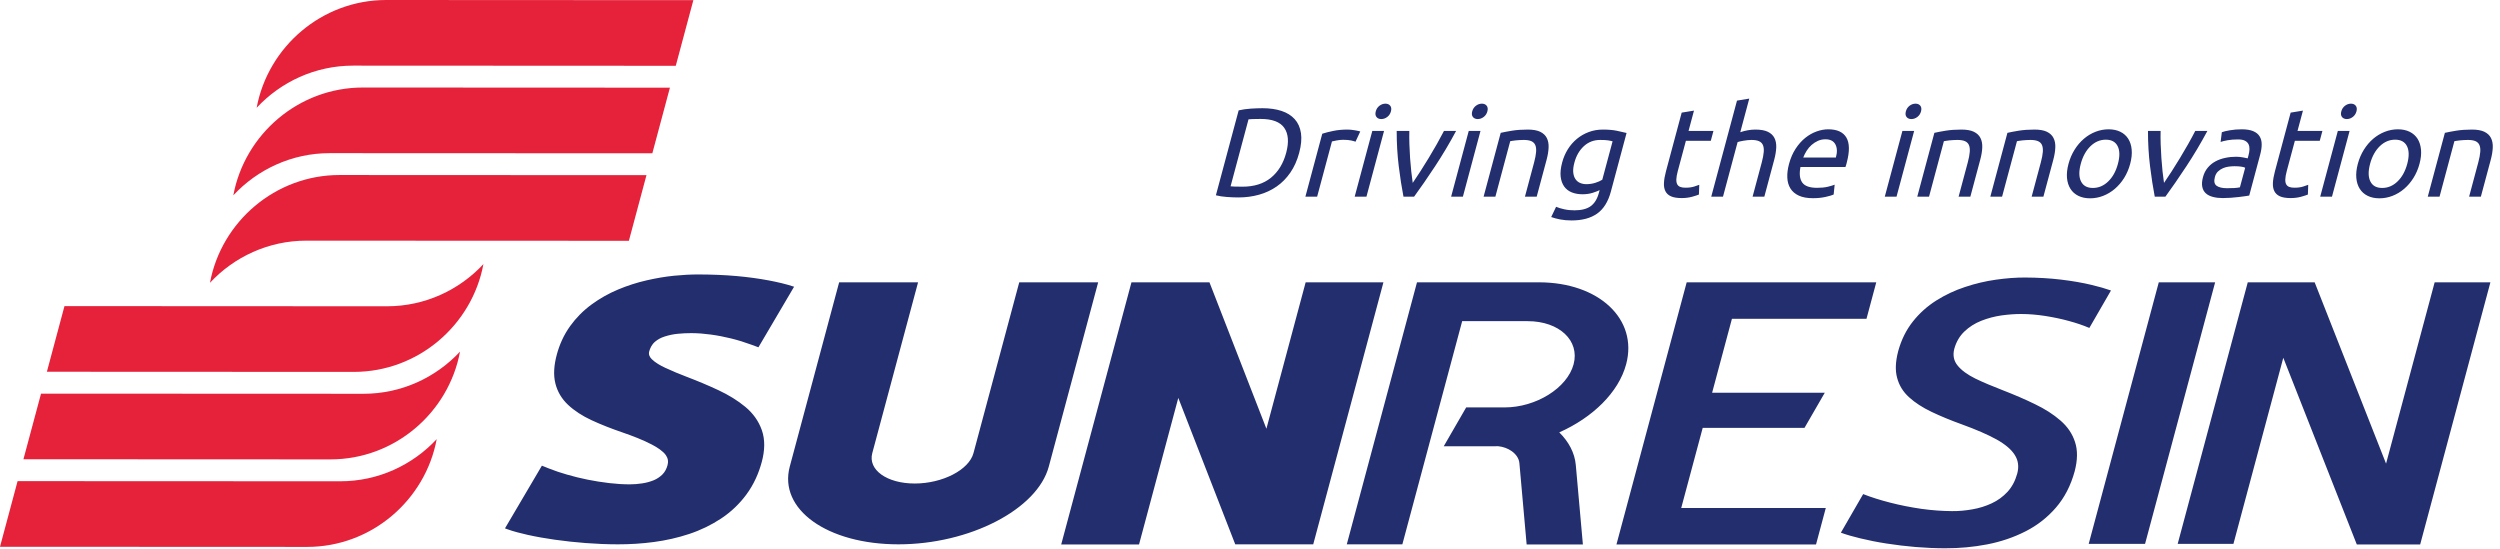
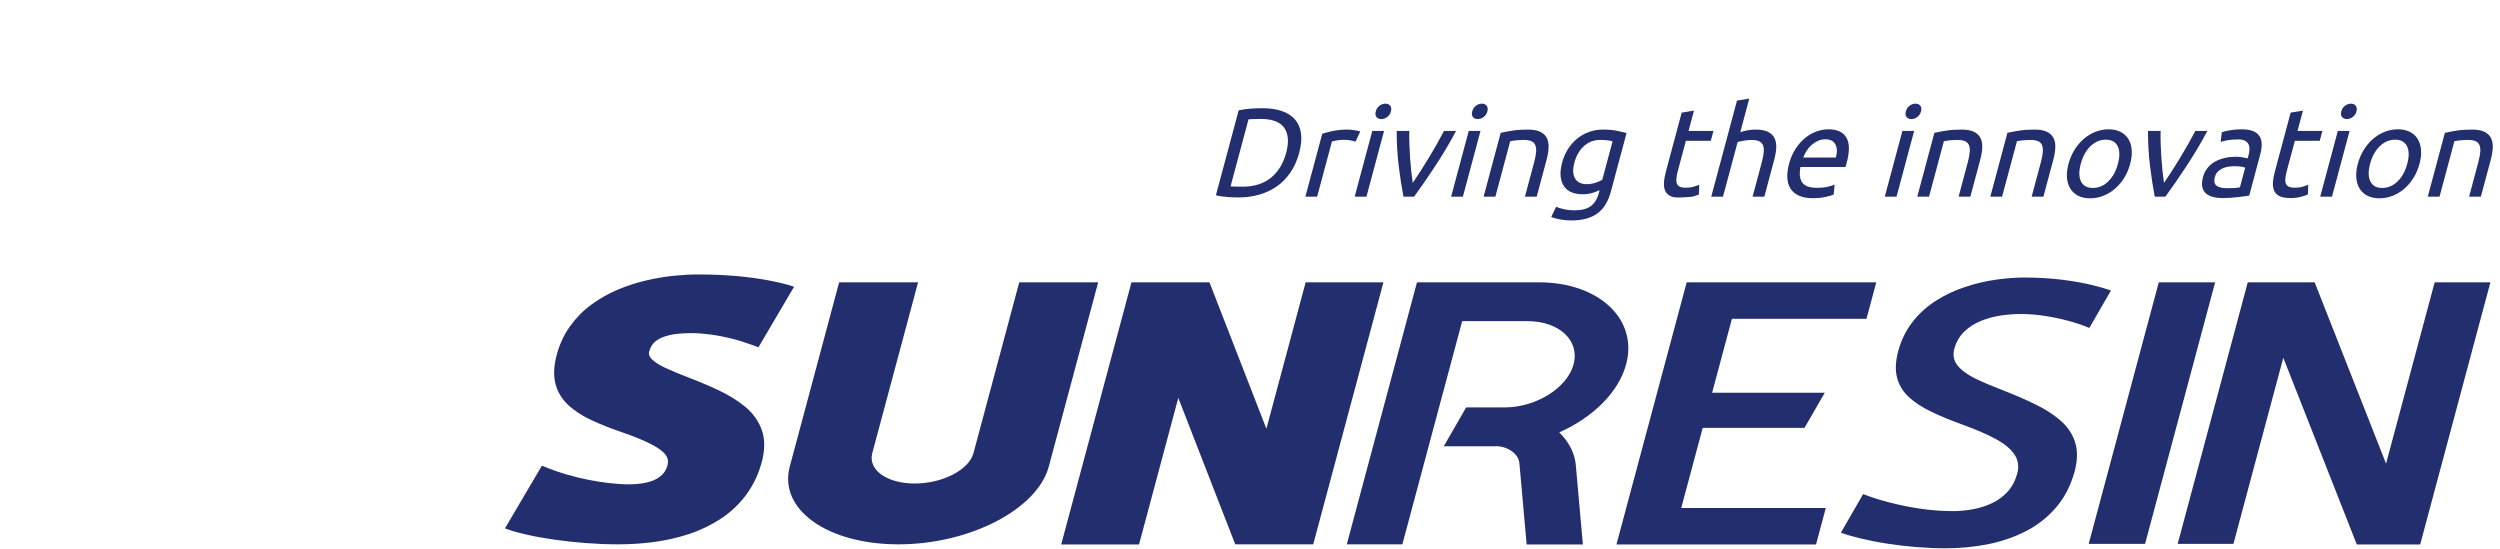
<svg xmlns="http://www.w3.org/2000/svg" width="123px" height="27px" version="1.1" xml:space="preserve" style="fill-rule:evenodd;clip-rule:evenodd;stroke-linejoin:round;stroke-miterlimit:2;">
  <g transform="matrix(1,0,0,1,-50.959,-197.97)">
-     <path d="M114.879,205.489C114.779,205.862 114.634,206.186 114.444,206.462C114.254,206.738 114.03,206.966 113.77,207.146C113.51,207.326 113.221,207.461 112.903,207.55C112.585,207.639 112.249,207.684 111.897,207.684C111.723,207.684 111.533,207.677 111.328,207.662C111.122,207.648 110.94,207.619 110.781,207.578L111.901,203.4C112.082,203.358 112.279,203.33 112.492,203.315C112.706,203.301 112.899,203.294 113.073,203.294C113.426,203.294 113.737,203.338 114.008,203.427C114.278,203.516 114.495,203.651 114.658,203.832C114.821,204.012 114.924,204.24 114.966,204.516C115.008,204.791 114.979,205.116 114.879,205.489ZM112.088,207.155C112.66,207.155 113.126,207.009 113.487,206.717C113.847,206.425 114.098,206.015 114.239,205.489C114.38,204.962 114.349,204.553 114.145,204.261C113.941,203.968 113.553,203.822 112.981,203.822C112.812,203.822 112.679,203.824 112.585,203.828C112.49,203.833 112.424,203.837 112.386,203.841L111.503,207.137C111.539,207.141 111.603,207.145 111.695,207.149C111.787,207.153 111.918,207.155 112.088,207.155ZM117.263,204.345C117.312,204.345 117.369,204.348 117.431,204.354C117.494,204.36 117.555,204.368 117.615,204.379C117.673,204.389 117.728,204.399 117.777,204.41C117.826,204.42 117.862,204.43 117.884,204.438L117.65,204.942C117.609,204.925 117.539,204.905 117.439,204.882C117.339,204.86 117.207,204.848 117.041,204.848C116.933,204.848 116.823,204.86 116.711,204.882C116.6,204.905 116.526,204.921 116.491,204.929L115.762,207.647L115.184,207.647L116.014,204.55C116.164,204.5 116.347,204.453 116.561,204.41C116.776,204.366 117.01,204.345 117.263,204.345ZM118.188,207.647L117.609,207.647L118.476,204.413L119.054,204.413L118.188,207.647ZM118.918,203.828C118.815,203.828 118.736,203.794 118.682,203.726C118.627,203.657 118.616,203.565 118.647,203.449C118.678,203.333 118.739,203.241 118.83,203.172C118.921,203.104 119.018,203.07 119.122,203.07C119.225,203.07 119.304,203.104 119.358,203.172C119.413,203.241 119.424,203.333 119.393,203.449C119.362,203.565 119.301,203.657 119.21,203.726C119.119,203.794 119.022,203.828 118.918,203.828ZM122.599,204.413C122.275,205.018 121.929,205.599 121.563,206.154C121.197,206.71 120.853,207.207 120.532,207.647L120.01,207.647C119.924,207.207 119.847,206.71 119.778,206.154C119.71,205.599 119.675,205.018 119.676,204.413L120.298,204.413C120.293,204.616 120.294,204.833 120.301,205.063C120.308,205.293 120.319,205.521 120.335,205.747C120.351,205.973 120.37,206.191 120.393,206.403C120.415,206.614 120.439,206.803 120.465,206.969C120.58,206.803 120.705,206.614 120.84,206.403C120.976,206.191 121.112,205.973 121.249,205.747C121.387,205.521 121.52,205.293 121.65,205.063C121.78,204.833 121.897,204.616 122.002,204.413L122.599,204.413ZM122.933,207.647L122.354,207.647L123.221,204.413L123.799,204.413L122.933,207.647ZM123.663,203.828C123.56,203.828 123.481,203.794 123.426,203.726C123.372,203.657 123.361,203.565 123.392,203.449C123.423,203.333 123.484,203.241 123.575,203.172C123.666,203.104 123.763,203.07 123.867,203.07C123.97,203.07 124.049,203.104 124.103,203.172C124.158,203.241 124.169,203.333 124.138,203.449C124.107,203.565 124.046,203.657 123.955,203.726C123.864,203.794 123.767,203.828 123.663,203.828ZM124.794,204.506C124.935,204.473 125.121,204.438 125.351,204.4C125.581,204.363 125.838,204.345 126.124,204.345C126.381,204.345 126.585,204.381 126.736,204.453C126.886,204.526 126.995,204.627 127.061,204.758C127.128,204.889 127.158,205.045 127.15,205.228C127.143,205.41 127.11,205.611 127.051,205.831L126.564,207.647L125.986,207.647L126.439,205.955C126.492,205.756 126.524,205.586 126.535,205.445C126.546,205.304 126.532,205.19 126.493,205.103C126.454,205.016 126.388,204.953 126.295,204.913C126.202,204.874 126.079,204.855 125.925,204.855C125.863,204.855 125.798,204.857 125.731,204.861C125.664,204.865 125.599,204.87 125.537,204.876C125.476,204.882 125.42,204.89 125.37,204.898C125.32,204.906 125.284,204.913 125.262,204.917L124.531,207.647L123.952,207.647L124.794,204.506ZM129.661,207.323C129.602,207.356 129.494,207.399 129.337,207.451C129.18,207.503 129.006,207.528 128.816,207.528C128.621,207.528 128.446,207.497 128.29,207.435C128.135,207.373 128.011,207.276 127.917,207.146C127.824,207.015 127.766,206.853 127.743,206.658C127.721,206.463 127.746,206.231 127.818,205.961C127.881,205.725 127.975,205.508 128.098,205.311C128.221,205.114 128.369,204.945 128.542,204.802C128.715,204.659 128.91,204.547 129.127,204.466C129.343,204.385 129.574,204.345 129.818,204.345C130.088,204.345 130.317,204.364 130.508,204.404C130.698,204.443 130.858,204.479 130.986,204.512L130.213,207.398C130.079,207.896 129.854,208.256 129.537,208.48C129.22,208.704 128.801,208.816 128.278,208.816C128.075,208.816 127.888,208.799 127.716,208.766C127.545,208.733 127.399,208.693 127.278,208.648L127.519,208.144C127.623,208.19 127.754,208.23 127.912,208.265C128.071,208.301 128.241,208.318 128.424,208.318C128.768,208.318 129.034,208.25 129.222,208.113C129.41,207.976 129.544,207.759 129.624,207.46L129.661,207.323ZM130.298,204.923C130.244,204.906 130.17,204.891 130.077,204.876C129.983,204.862 129.854,204.855 129.688,204.855C129.377,204.855 129.11,204.956 128.888,205.159C128.666,205.363 128.509,205.632 128.42,205.968C128.369,206.154 128.351,206.314 128.362,206.446C128.375,206.579 128.409,206.689 128.467,206.776C128.525,206.863 128.6,206.928 128.695,206.969C128.79,207.01 128.893,207.031 129.005,207.031C129.159,207.031 129.305,207.009 129.445,206.966C129.586,206.922 129.701,206.871 129.791,206.813L130.298,204.923ZM134.035,204.413L135.26,204.413L135.13,204.898L133.905,204.898L133.505,206.39C133.462,206.552 133.438,206.686 133.435,206.791C133.431,206.897 133.447,206.98 133.48,207.04C133.514,207.1 133.564,207.143 133.633,207.168C133.701,207.193 133.784,207.205 133.884,207.205C134.058,207.205 134.203,207.185 134.319,207.146C134.435,207.107 134.517,207.079 134.563,207.062L134.546,207.541C134.48,207.57 134.369,207.606 134.212,207.65C134.056,207.693 133.884,207.715 133.697,207.715C133.478,207.715 133.303,207.687 133.176,207.631C133.047,207.575 132.955,207.491 132.898,207.379C132.841,207.267 132.817,207.129 132.826,206.966C132.834,206.802 132.867,206.612 132.925,206.397L133.698,203.511L134.303,203.412L134.035,204.413ZM135.152,207.647L136.419,202.92L137.023,202.821L136.58,204.475C136.699,204.434 136.823,204.402 136.951,204.379C137.08,204.356 137.204,204.345 137.324,204.345C137.581,204.345 137.785,204.381 137.936,204.453C138.086,204.526 138.195,204.627 138.261,204.758C138.328,204.889 138.357,205.045 138.35,205.228C138.342,205.41 138.309,205.611 138.25,205.831L137.764,207.647L137.186,207.647L137.639,205.955C137.692,205.756 137.724,205.586 137.735,205.445C137.746,205.304 137.732,205.19 137.693,205.103C137.654,205.016 137.588,204.953 137.495,204.913C137.402,204.874 137.279,204.855 137.125,204.855C137.063,204.855 136.998,204.859 136.929,204.867C136.861,204.875 136.795,204.885 136.732,204.895C136.669,204.905 136.612,204.917 136.561,204.929C136.51,204.942 136.473,204.952 136.45,204.96L135.73,207.647L135.152,207.647ZM138.979,206.036C139.056,205.75 139.164,205.5 139.304,205.287C139.444,205.073 139.601,204.896 139.776,204.755C139.951,204.614 140.137,204.508 140.334,204.438C140.531,204.367 140.723,204.332 140.909,204.332C141.344,204.332 141.642,204.468 141.801,204.739C141.961,205.011 141.966,205.424 141.817,205.98C141.811,206.005 141.802,206.037 141.791,206.077C141.781,206.116 141.769,206.152 141.756,206.185L139.542,206.185C139.477,206.521 139.506,206.776 139.629,206.95C139.753,207.124 139.995,207.211 140.356,207.211C140.559,207.211 140.734,207.194 140.883,207.159C141.031,207.123 141.145,207.089 141.224,207.056L141.175,207.541C141.094,207.578 140.961,207.617 140.773,207.659C140.586,207.701 140.38,207.721 140.157,207.721C139.875,207.721 139.643,207.679 139.46,207.594C139.277,207.509 139.14,207.392 139.048,207.242C138.955,207.093 138.904,206.916 138.895,206.711C138.885,206.505 138.913,206.281 138.979,206.036ZM141.284,205.719C141.358,205.458 141.35,205.243 141.261,205.075C141.171,204.907 141.008,204.823 140.771,204.823C140.639,204.823 140.515,204.849 140.399,204.901C140.284,204.953 140.18,205.02 140.087,205.103C139.994,205.186 139.914,205.281 139.845,205.389C139.777,205.497 139.722,205.607 139.679,205.719L141.284,205.719ZM144.268,207.647L143.69,207.647L144.557,204.413L145.135,204.413L144.268,207.647ZM144.999,203.828C144.896,203.828 144.817,203.794 144.762,203.726C144.708,203.657 144.697,203.565 144.728,203.449C144.759,203.333 144.82,203.241 144.911,203.172C145.002,203.104 145.099,203.07 145.202,203.07C145.306,203.07 145.385,203.104 145.439,203.172C145.493,203.241 145.505,203.333 145.474,203.449C145.443,203.565 145.382,203.657 145.291,203.726C145.2,203.794 145.103,203.828 144.999,203.828ZM146.13,204.506C146.271,204.473 146.457,204.438 146.687,204.4C146.917,204.363 147.174,204.345 147.46,204.345C147.717,204.345 147.921,204.381 148.072,204.453C148.222,204.526 148.331,204.627 148.397,204.758C148.464,204.889 148.493,205.045 148.486,205.228C148.479,205.41 148.446,205.611 148.386,205.831L147.9,207.647L147.322,207.647L147.775,205.955C147.828,205.756 147.86,205.586 147.871,205.445C147.882,205.304 147.868,205.19 147.829,205.103C147.79,205.016 147.724,204.953 147.631,204.913C147.538,204.874 147.415,204.855 147.261,204.855C147.199,204.855 147.135,204.857 147.067,204.861C147,204.865 146.935,204.87 146.873,204.876C146.811,204.882 146.755,204.89 146.706,204.898C146.656,204.906 146.62,204.913 146.598,204.917L145.867,207.647L145.288,207.647L146.13,204.506ZM149.724,204.506C149.865,204.473 150.051,204.438 150.281,204.4C150.511,204.363 150.769,204.345 151.055,204.345C151.312,204.345 151.515,204.381 151.666,204.453C151.816,204.526 151.925,204.627 151.991,204.758C152.058,204.889 152.088,205.045 152.08,205.228C152.073,205.41 152.04,205.611 151.981,205.831L151.494,207.647L150.916,207.647L151.369,205.955C151.423,205.756 151.455,205.586 151.466,205.445C151.476,205.304 151.462,205.19 151.424,205.103C151.385,205.016 151.319,204.953 151.225,204.913C151.132,204.874 151.009,204.855 150.856,204.855C150.793,204.855 150.729,204.857 150.661,204.861C150.594,204.865 150.529,204.87 150.468,204.876C150.406,204.882 150.35,204.89 150.3,204.898C150.25,204.906 150.214,204.913 150.193,204.917L149.461,207.647L148.883,207.647L149.724,204.506ZM155.764,206.03C155.695,206.287 155.596,206.519 155.466,206.726C155.336,206.933 155.183,207.112 155.009,207.261C154.834,207.411 154.642,207.525 154.434,207.606C154.226,207.687 154.012,207.727 153.792,207.727C153.572,207.727 153.38,207.687 153.215,207.606C153.051,207.525 152.92,207.411 152.826,207.261C152.731,207.112 152.674,206.933 152.655,206.726C152.636,206.519 152.661,206.287 152.73,206.03C152.798,205.777 152.897,205.546 153.028,205.336C153.158,205.127 153.311,204.948 153.486,204.798C153.66,204.649 153.852,204.534 154.06,204.453C154.268,204.373 154.482,204.332 154.702,204.332C154.922,204.332 155.114,204.373 155.279,204.453C155.444,204.534 155.574,204.649 155.668,204.798C155.763,204.948 155.82,205.127 155.838,205.336C155.857,205.546 155.832,205.777 155.764,206.03ZM155.161,206.03C155.259,205.665 155.255,205.376 155.148,205.162C155.041,204.949 154.847,204.842 154.565,204.842C154.283,204.842 154.032,204.949 153.811,205.162C153.59,205.376 153.431,205.665 153.333,206.03C153.235,206.395 153.239,206.684 153.346,206.897C153.453,207.111 153.647,207.217 153.929,207.217C154.211,207.217 154.462,207.111 154.683,206.897C154.904,206.684 155.064,206.395 155.161,206.03ZM159.562,204.413C159.238,205.018 158.893,205.599 158.526,206.154C158.16,206.71 157.816,207.207 157.496,207.647L156.973,207.647C156.888,207.207 156.811,206.71 156.742,206.154C156.673,205.599 156.639,205.018 156.639,204.413L157.261,204.413C157.256,204.616 157.257,204.833 157.264,205.063C157.271,205.293 157.283,205.521 157.299,205.747C157.315,205.973 157.334,206.191 157.356,206.403C157.378,206.614 157.402,206.803 157.428,206.969C157.543,206.803 157.668,206.614 157.804,206.403C157.939,206.191 158.075,205.973 158.213,205.747C158.35,205.521 158.484,205.293 158.614,205.063C158.744,204.833 158.861,204.616 158.965,204.413L159.562,204.413ZM161.25,204.332C161.482,204.332 161.67,204.362 161.814,204.422C161.958,204.482 162.063,204.567 162.131,204.677C162.199,204.787 162.234,204.918 162.234,205.069C162.235,205.22 162.211,205.387 162.162,205.569L161.621,207.591C161.569,207.599 161.497,207.61 161.403,207.625C161.311,207.639 161.207,207.653 161.091,207.665C160.976,207.678 160.851,207.689 160.718,207.7C160.585,207.71 160.454,207.715 160.325,207.715C160.143,207.715 159.98,207.697 159.837,207.659C159.693,207.622 159.576,207.563 159.486,207.482C159.396,207.401 159.337,207.294 159.311,207.162C159.284,207.029 159.296,206.869 159.346,206.683C159.394,206.504 159.471,206.351 159.578,206.223C159.685,206.094 159.811,205.99 159.957,205.912C160.102,205.833 160.263,205.775 160.439,205.738C160.614,205.7 160.794,205.682 160.976,205.682C161.034,205.682 161.093,205.685 161.154,205.691C161.214,205.697 161.271,205.705 161.324,205.716C161.377,205.726 161.424,205.736 161.463,205.744C161.502,205.752 161.529,205.758 161.545,205.762L161.588,205.601C161.614,205.505 161.629,205.411 161.633,205.318C161.637,205.224 161.622,205.142 161.588,205.069C161.553,204.997 161.495,204.938 161.413,204.895C161.332,204.851 161.216,204.83 161.067,204.83C160.877,204.83 160.706,204.843 160.556,204.87C160.406,204.897 160.291,204.925 160.213,204.954L160.273,204.475C160.357,204.442 160.49,204.41 160.672,204.379C160.855,204.348 161.047,204.332 161.25,204.332ZM160.524,207.23C160.661,207.23 160.783,207.227 160.89,207.221C160.997,207.214 161.089,207.203 161.163,207.186L161.422,206.223C161.386,206.202 161.323,206.184 161.234,206.17C161.144,206.155 161.033,206.148 160.901,206.148C160.814,206.148 160.72,206.154 160.619,206.167C160.518,206.179 160.422,206.205 160.331,206.244C160.239,206.284 160.158,206.338 160.085,206.406C160.013,206.475 159.962,206.565 159.932,206.677C159.876,206.884 159.904,207.028 160.015,207.109C160.126,207.189 160.295,207.23 160.524,207.23ZM163.996,204.413L165.221,204.413L165.091,204.898L163.866,204.898L163.466,206.39C163.423,206.552 163.399,206.686 163.396,206.791C163.392,206.897 163.407,206.98 163.441,207.04C163.475,207.1 163.526,207.143 163.594,207.168C163.661,207.193 163.745,207.205 163.845,207.205C164.019,207.205 164.164,207.185 164.28,207.146C164.396,207.107 164.478,207.079 164.524,207.062L164.507,207.541C164.442,207.57 164.33,207.606 164.173,207.65C164.017,207.693 163.845,207.715 163.658,207.715C163.439,207.715 163.264,207.687 163.137,207.631C163.009,207.575 162.916,207.491 162.859,207.379C162.802,207.267 162.778,207.129 162.786,206.966C162.795,206.802 162.828,206.612 162.886,206.397L163.659,203.511L164.264,203.412L163.996,204.413ZM165.692,207.647L165.113,207.647L165.98,204.413L166.558,204.413L165.692,207.647ZM166.422,203.828C166.319,203.828 166.24,203.794 166.185,203.726C166.131,203.657 166.12,203.565 166.151,203.449C166.182,203.333 166.243,203.241 166.334,203.172C166.425,203.104 166.522,203.07 166.626,203.07C166.729,203.07 166.808,203.104 166.862,203.172C166.916,203.241 166.928,203.333 166.897,203.449C166.866,203.565 166.805,203.657 166.714,203.726C166.623,203.794 166.526,203.828 166.422,203.828ZM169.999,206.03C169.93,206.287 169.83,206.519 169.7,206.726C169.57,206.933 169.418,207.112 169.243,207.261C169.068,207.411 168.877,207.525 168.669,207.606C168.46,207.687 168.246,207.727 168.027,207.727C167.807,207.727 167.615,207.687 167.45,207.606C167.285,207.525 167.155,207.411 167.06,207.261C166.965,207.112 166.909,206.933 166.89,206.726C166.871,206.519 166.895,206.287 166.964,206.03C167.032,205.777 167.131,205.546 167.262,205.336C167.393,205.127 167.545,204.948 167.72,204.798C167.895,204.649 168.086,204.534 168.295,204.453C168.503,204.373 168.717,204.332 168.937,204.332C169.156,204.332 169.349,204.373 169.513,204.453C169.678,204.534 169.808,204.649 169.903,204.798C169.997,204.948 170.054,205.127 170.073,205.336C170.091,205.546 170.067,205.777 169.999,206.03ZM169.396,206.03C169.493,205.665 169.489,205.376 169.383,205.162C169.276,204.949 169.082,204.842 168.8,204.842C168.518,204.842 168.266,204.949 168.045,205.162C167.825,205.376 167.665,205.665 167.567,206.03C167.47,206.395 167.474,206.684 167.581,206.897C167.687,207.111 167.881,207.217 168.163,207.217C168.445,207.217 168.697,207.111 168.918,206.897C169.139,206.684 169.298,206.395 169.396,206.03ZM171.247,204.506C171.388,204.473 171.574,204.438 171.804,204.4C172.033,204.363 172.291,204.345 172.577,204.345C172.834,204.345 173.038,204.381 173.189,204.453C173.339,204.526 173.448,204.627 173.514,204.758C173.581,204.889 173.61,205.045 173.603,205.228C173.596,205.41 173.563,205.611 173.504,205.831L173.017,207.647L172.439,207.647L172.892,205.955C172.945,205.756 172.977,205.586 172.988,205.445C172.999,205.304 172.985,205.19 172.946,205.103C172.907,205.016 172.841,204.953 172.748,204.913C172.655,204.874 172.532,204.855 172.379,204.855C172.316,204.855 172.252,204.857 172.184,204.861C172.117,204.865 172.052,204.87 171.99,204.876C171.928,204.882 171.873,204.89 171.823,204.898C171.773,204.906 171.737,204.913 171.715,204.917L170.984,207.647L170.405,207.647L171.247,204.506ZM127.675,219.243C128.137,219.698 128.435,220.251 128.488,220.846L128.837,224.759L126.07,224.759L125.713,220.755C125.692,220.525 125.547,220.315 125.33,220.163C125.15,220.036 124.921,219.949 124.673,219.924C124.618,219.925 124.563,219.925 124.508,219.925L121.992,219.925L121.998,219.916L122.008,219.897L123.095,218.015L124.982,218.015C126.537,218.015 128.067,217.059 128.38,215.893C128.692,214.726 127.675,213.771 126.119,213.771L122.898,213.771L121.872,217.599L121.76,218.015L121.248,219.925L119.955,224.751L117.221,224.751L119.969,214.497L120.675,211.86L126.67,211.86C129.627,211.86 131.56,213.675 130.965,215.893C130.592,217.284 129.309,218.517 127.675,219.243ZM110.464,211.86L113.266,219.064L115.197,211.86L119.024,211.86L115.57,224.751L111.733,224.751L108.931,217.547L106.999,224.759L103.17,224.759L106.627,211.86L110.464,211.86ZM154.819,212.262L153.755,214.105C153.465,213.98 153.132,213.866 152.755,213.764C152.38,213.66 151.988,213.579 151.584,213.515C151.18,213.453 150.786,213.419 150.409,213.419C150.097,213.417 149.77,213.442 149.429,213.489C149.084,213.54 148.755,213.626 148.438,213.752C148.121,213.878 147.847,214.052 147.612,214.275C147.376,214.499 147.207,214.784 147.11,215.131C147.028,215.452 147.085,215.727 147.276,215.958C147.464,216.191 147.754,216.4 148.136,216.591C148.522,216.778 148.97,216.968 149.474,217.161C150.051,217.385 150.587,217.614 151.077,217.854C151.573,218.092 151.99,218.36 152.334,218.66C152.679,218.959 152.92,219.311 153.05,219.717C153.184,220.119 153.179,220.6 153.034,221.154C152.841,221.861 152.532,222.457 152.111,222.944C151.694,223.427 151.194,223.819 150.616,224.112C150.033,224.409 149.406,224.621 148.73,224.753C148.053,224.884 147.361,224.948 146.65,224.945C146.184,224.945 145.705,224.923 145.216,224.884C144.728,224.842 144.251,224.786 143.786,224.713C143.317,224.641 142.885,224.554 142.483,224.456C142.124,224.372 141.805,224.278 141.53,224.178L142.626,222.279C143.026,222.438 143.476,222.577 143.967,222.703C144.458,222.829 144.968,222.929 145.489,223.005C146.01,223.078 146.518,223.114 147.006,223.117C147.333,223.12 147.666,223.089 147.998,223.03C148.335,222.971 148.652,222.874 148.95,222.734C149.248,222.597 149.507,222.406 149.728,222.169C149.949,221.928 150.107,221.629 150.207,221.271C150.299,220.928 150.258,220.62 150.084,220.351C149.914,220.08 149.61,219.825 149.179,219.585C148.746,219.348 148.185,219.104 147.499,218.855C146.942,218.654 146.438,218.447 145.995,218.235C145.549,218.022 145.18,217.784 144.887,217.516C144.592,217.25 144.398,216.934 144.299,216.565C144.196,216.199 144.216,215.76 144.35,215.248C144.504,214.686 144.746,214.2 145.073,213.788C145.399,213.377 145.782,213.034 146.226,212.754C146.666,212.477 147.139,212.254 147.642,212.089C148.145,211.921 148.647,211.803 149.154,211.731C149.663,211.658 150.146,211.622 150.6,211.624C151.222,211.627 151.813,211.661 152.369,211.728C152.925,211.795 153.428,211.882 153.875,211.99C154.236,212.077 154.553,212.167 154.819,212.262ZM88.274,215.057L87.936,214.932C87.616,214.814 87.284,214.71 86.939,214.624C86.61,214.543 86.271,214.476 85.922,214.429C85.618,214.387 85.305,214.362 84.985,214.36C84.758,214.359 84.528,214.37 84.297,214.393C84.08,214.414 83.865,214.461 83.655,214.528C83.472,214.586 83.316,214.673 83.184,214.785C83.026,214.921 82.942,215.102 82.9,215.261C82.86,215.41 82.919,215.535 83.028,215.643C83.199,215.812 83.442,215.95 83.685,216.064C84.027,216.224 84.383,216.371 84.745,216.509C85.281,216.713 85.804,216.932 86.308,217.168C86.802,217.4 87.25,217.673 87.632,217.99C88.02,218.313 88.285,218.696 88.438,219.125C88.613,219.615 88.584,220.155 88.44,220.69C88.295,221.232 88.058,221.792 87.676,222.307C87.357,222.737 86.951,223.142 86.438,223.481C85.965,223.794 85.442,224.05 84.871,224.24C84.306,224.427 83.723,224.558 83.137,224.636C82.539,224.716 81.943,224.752 81.356,224.751C80.822,224.75 80.294,224.728 79.773,224.688C79.26,224.648 78.75,224.595 78.251,224.523C77.797,224.458 77.349,224.381 76.915,224.284C76.57,224.206 76.219,224.118 75.904,224.002L75.804,223.965L77.62,220.881L77.972,221.022C78.254,221.134 78.549,221.232 78.852,221.319C79.182,221.415 79.521,221.499 79.87,221.569C80.217,221.639 80.572,221.696 80.935,221.738C81.265,221.777 81.603,221.8 81.948,221.8C82.147,221.8 82.352,221.783 82.555,221.752C82.748,221.723 82.936,221.674 83.116,221.601C83.283,221.533 83.421,221.437 83.537,221.327C83.68,221.191 83.756,221.019 83.8,220.864C83.852,220.681 83.824,220.516 83.72,220.365C83.575,220.158 83.292,219.98 83.036,219.845C82.586,219.609 82.066,219.411 81.556,219.236C81.038,219.058 80.534,218.862 80.058,218.641C79.619,218.437 79.229,218.188 78.913,217.893C78.591,217.593 78.387,217.238 78.287,216.848C78.17,216.397 78.224,215.902 78.352,215.422C78.48,214.943 78.688,214.459 79.017,214.004C79.294,213.621 79.642,213.259 80.075,212.943C80.466,212.658 80.901,212.409 81.377,212.211C81.825,212.024 82.291,211.873 82.769,211.764C83.221,211.66 83.676,211.58 84.132,211.535C84.537,211.495 84.942,211.472 85.34,211.473C85.972,211.476 86.6,211.498 87.213,211.553C87.749,211.602 88.278,211.671 88.788,211.768C89.21,211.849 89.633,211.944 90.019,212.074L90.028,212.077L88.274,215.057ZM163.297,215.572L160.844,224.728L158.101,224.728L161.549,211.86L164.84,211.86L168.353,220.781L170.744,211.86L173.487,211.86L170.031,224.759L166.914,224.759L163.297,215.572ZM92.245,211.86L96.128,211.86L93.875,220.264C93.655,221.086 94.595,221.759 95.964,221.759C97.333,221.759 98.634,221.086 98.854,220.264L101.106,211.86L104.989,211.86L102.56,220.924C101.996,223.029 98.667,224.751 95.162,224.751C91.658,224.751 89.252,223.029 89.816,220.924L92.245,211.86ZM136.17,213.655L135.195,217.293L140.738,217.293L139.74,219.021L134.732,219.021L133.675,222.963L140.788,222.963L140.307,224.759L130.488,224.759L133.944,211.86L143.271,211.86L142.79,213.655L136.17,213.655ZM159.944,211.86L156.496,224.728L153.723,224.728L157.171,211.86L159.944,211.86Z" style="fill:rgb(34,46,110);" />
+     <path d="M114.879,205.489C114.779,205.862 114.634,206.186 114.444,206.462C114.254,206.738 114.03,206.966 113.77,207.146C113.51,207.326 113.221,207.461 112.903,207.55C112.585,207.639 112.249,207.684 111.897,207.684C111.723,207.684 111.533,207.677 111.328,207.662C111.122,207.648 110.94,207.619 110.781,207.578L111.901,203.4C112.082,203.358 112.279,203.33 112.492,203.315C112.706,203.301 112.899,203.294 113.073,203.294C113.426,203.294 113.737,203.338 114.008,203.427C114.278,203.516 114.495,203.651 114.658,203.832C114.821,204.012 114.924,204.24 114.966,204.516C115.008,204.791 114.979,205.116 114.879,205.489ZM112.088,207.155C112.66,207.155 113.126,207.009 113.487,206.717C113.847,206.425 114.098,206.015 114.239,205.489C114.38,204.962 114.349,204.553 114.145,204.261C113.941,203.968 113.553,203.822 112.981,203.822C112.812,203.822 112.679,203.824 112.585,203.828C112.49,203.833 112.424,203.837 112.386,203.841L111.503,207.137C111.539,207.141 111.603,207.145 111.695,207.149C111.787,207.153 111.918,207.155 112.088,207.155ZM117.263,204.345C117.312,204.345 117.369,204.348 117.431,204.354C117.494,204.36 117.555,204.368 117.615,204.379C117.673,204.389 117.728,204.399 117.777,204.41C117.826,204.42 117.862,204.43 117.884,204.438L117.65,204.942C117.609,204.925 117.539,204.905 117.439,204.882C117.339,204.86 117.207,204.848 117.041,204.848C116.933,204.848 116.823,204.86 116.711,204.882C116.6,204.905 116.526,204.921 116.491,204.929L115.762,207.647L115.184,207.647L116.014,204.55C116.164,204.5 116.347,204.453 116.561,204.41C116.776,204.366 117.01,204.345 117.263,204.345ZM118.188,207.647L117.609,207.647L118.476,204.413L119.054,204.413L118.188,207.647ZM118.918,203.828C118.815,203.828 118.736,203.794 118.682,203.726C118.627,203.657 118.616,203.565 118.647,203.449C118.678,203.333 118.739,203.241 118.83,203.172C118.921,203.104 119.018,203.07 119.122,203.07C119.225,203.07 119.304,203.104 119.358,203.172C119.413,203.241 119.424,203.333 119.393,203.449C119.362,203.565 119.301,203.657 119.21,203.726C119.119,203.794 119.022,203.828 118.918,203.828ZM122.599,204.413C122.275,205.018 121.929,205.599 121.563,206.154C121.197,206.71 120.853,207.207 120.532,207.647L120.01,207.647C119.924,207.207 119.847,206.71 119.778,206.154C119.71,205.599 119.675,205.018 119.676,204.413L120.298,204.413C120.293,204.616 120.294,204.833 120.301,205.063C120.308,205.293 120.319,205.521 120.335,205.747C120.351,205.973 120.37,206.191 120.393,206.403C120.415,206.614 120.439,206.803 120.465,206.969C120.58,206.803 120.705,206.614 120.84,206.403C120.976,206.191 121.112,205.973 121.249,205.747C121.387,205.521 121.52,205.293 121.65,205.063C121.78,204.833 121.897,204.616 122.002,204.413L122.599,204.413ZM122.933,207.647L122.354,207.647L123.221,204.413L123.799,204.413L122.933,207.647ZM123.663,203.828C123.56,203.828 123.481,203.794 123.426,203.726C123.372,203.657 123.361,203.565 123.392,203.449C123.423,203.333 123.484,203.241 123.575,203.172C123.666,203.104 123.763,203.07 123.867,203.07C123.97,203.07 124.049,203.104 124.103,203.172C124.158,203.241 124.169,203.333 124.138,203.449C124.107,203.565 124.046,203.657 123.955,203.726C123.864,203.794 123.767,203.828 123.663,203.828ZM124.794,204.506C124.935,204.473 125.121,204.438 125.351,204.4C125.581,204.363 125.838,204.345 126.124,204.345C126.381,204.345 126.585,204.381 126.736,204.453C126.886,204.526 126.995,204.627 127.061,204.758C127.128,204.889 127.158,205.045 127.15,205.228C127.143,205.41 127.11,205.611 127.051,205.831L126.564,207.647L125.986,207.647L126.439,205.955C126.492,205.756 126.524,205.586 126.535,205.445C126.546,205.304 126.532,205.19 126.493,205.103C126.454,205.016 126.388,204.953 126.295,204.913C126.202,204.874 126.079,204.855 125.925,204.855C125.863,204.855 125.798,204.857 125.731,204.861C125.664,204.865 125.599,204.87 125.537,204.876C125.476,204.882 125.42,204.89 125.37,204.898C125.32,204.906 125.284,204.913 125.262,204.917L124.531,207.647L123.952,207.647L124.794,204.506ZM129.661,207.323C129.602,207.356 129.494,207.399 129.337,207.451C129.18,207.503 129.006,207.528 128.816,207.528C128.621,207.528 128.446,207.497 128.29,207.435C128.135,207.373 128.011,207.276 127.917,207.146C127.824,207.015 127.766,206.853 127.743,206.658C127.721,206.463 127.746,206.231 127.818,205.961C127.881,205.725 127.975,205.508 128.098,205.311C128.221,205.114 128.369,204.945 128.542,204.802C128.715,204.659 128.91,204.547 129.127,204.466C129.343,204.385 129.574,204.345 129.818,204.345C130.088,204.345 130.317,204.364 130.508,204.404C130.698,204.443 130.858,204.479 130.986,204.512L130.213,207.398C130.079,207.896 129.854,208.256 129.537,208.48C129.22,208.704 128.801,208.816 128.278,208.816C128.075,208.816 127.888,208.799 127.716,208.766C127.545,208.733 127.399,208.693 127.278,208.648L127.519,208.144C127.623,208.19 127.754,208.23 127.912,208.265C128.071,208.301 128.241,208.318 128.424,208.318C128.768,208.318 129.034,208.25 129.222,208.113C129.41,207.976 129.544,207.759 129.624,207.46L129.661,207.323ZM130.298,204.923C130.244,204.906 130.17,204.891 130.077,204.876C129.983,204.862 129.854,204.855 129.688,204.855C129.377,204.855 129.11,204.956 128.888,205.159C128.666,205.363 128.509,205.632 128.42,205.968C128.369,206.154 128.351,206.314 128.362,206.446C128.375,206.579 128.409,206.689 128.467,206.776C128.525,206.863 128.6,206.928 128.695,206.969C128.79,207.01 128.893,207.031 129.005,207.031C129.159,207.031 129.305,207.009 129.445,206.966C129.586,206.922 129.701,206.871 129.791,206.813L130.298,204.923ZM134.035,204.413L135.26,204.413L135.13,204.898L133.905,204.898L133.505,206.39C133.462,206.552 133.438,206.686 133.435,206.791C133.431,206.897 133.447,206.98 133.48,207.04C133.514,207.1 133.564,207.143 133.633,207.168C133.701,207.193 133.784,207.205 133.884,207.205C134.058,207.205 134.203,207.185 134.319,207.146C134.435,207.107 134.517,207.079 134.563,207.062L134.546,207.541C134.48,207.57 134.369,207.606 134.212,207.65C133.478,207.715 133.303,207.687 133.176,207.631C133.047,207.575 132.955,207.491 132.898,207.379C132.841,207.267 132.817,207.129 132.826,206.966C132.834,206.802 132.867,206.612 132.925,206.397L133.698,203.511L134.303,203.412L134.035,204.413ZM135.152,207.647L136.419,202.92L137.023,202.821L136.58,204.475C136.699,204.434 136.823,204.402 136.951,204.379C137.08,204.356 137.204,204.345 137.324,204.345C137.581,204.345 137.785,204.381 137.936,204.453C138.086,204.526 138.195,204.627 138.261,204.758C138.328,204.889 138.357,205.045 138.35,205.228C138.342,205.41 138.309,205.611 138.25,205.831L137.764,207.647L137.186,207.647L137.639,205.955C137.692,205.756 137.724,205.586 137.735,205.445C137.746,205.304 137.732,205.19 137.693,205.103C137.654,205.016 137.588,204.953 137.495,204.913C137.402,204.874 137.279,204.855 137.125,204.855C137.063,204.855 136.998,204.859 136.929,204.867C136.861,204.875 136.795,204.885 136.732,204.895C136.669,204.905 136.612,204.917 136.561,204.929C136.51,204.942 136.473,204.952 136.45,204.96L135.73,207.647L135.152,207.647ZM138.979,206.036C139.056,205.75 139.164,205.5 139.304,205.287C139.444,205.073 139.601,204.896 139.776,204.755C139.951,204.614 140.137,204.508 140.334,204.438C140.531,204.367 140.723,204.332 140.909,204.332C141.344,204.332 141.642,204.468 141.801,204.739C141.961,205.011 141.966,205.424 141.817,205.98C141.811,206.005 141.802,206.037 141.791,206.077C141.781,206.116 141.769,206.152 141.756,206.185L139.542,206.185C139.477,206.521 139.506,206.776 139.629,206.95C139.753,207.124 139.995,207.211 140.356,207.211C140.559,207.211 140.734,207.194 140.883,207.159C141.031,207.123 141.145,207.089 141.224,207.056L141.175,207.541C141.094,207.578 140.961,207.617 140.773,207.659C140.586,207.701 140.38,207.721 140.157,207.721C139.875,207.721 139.643,207.679 139.46,207.594C139.277,207.509 139.14,207.392 139.048,207.242C138.955,207.093 138.904,206.916 138.895,206.711C138.885,206.505 138.913,206.281 138.979,206.036ZM141.284,205.719C141.358,205.458 141.35,205.243 141.261,205.075C141.171,204.907 141.008,204.823 140.771,204.823C140.639,204.823 140.515,204.849 140.399,204.901C140.284,204.953 140.18,205.02 140.087,205.103C139.994,205.186 139.914,205.281 139.845,205.389C139.777,205.497 139.722,205.607 139.679,205.719L141.284,205.719ZM144.268,207.647L143.69,207.647L144.557,204.413L145.135,204.413L144.268,207.647ZM144.999,203.828C144.896,203.828 144.817,203.794 144.762,203.726C144.708,203.657 144.697,203.565 144.728,203.449C144.759,203.333 144.82,203.241 144.911,203.172C145.002,203.104 145.099,203.07 145.202,203.07C145.306,203.07 145.385,203.104 145.439,203.172C145.493,203.241 145.505,203.333 145.474,203.449C145.443,203.565 145.382,203.657 145.291,203.726C145.2,203.794 145.103,203.828 144.999,203.828ZM146.13,204.506C146.271,204.473 146.457,204.438 146.687,204.4C146.917,204.363 147.174,204.345 147.46,204.345C147.717,204.345 147.921,204.381 148.072,204.453C148.222,204.526 148.331,204.627 148.397,204.758C148.464,204.889 148.493,205.045 148.486,205.228C148.479,205.41 148.446,205.611 148.386,205.831L147.9,207.647L147.322,207.647L147.775,205.955C147.828,205.756 147.86,205.586 147.871,205.445C147.882,205.304 147.868,205.19 147.829,205.103C147.79,205.016 147.724,204.953 147.631,204.913C147.538,204.874 147.415,204.855 147.261,204.855C147.199,204.855 147.135,204.857 147.067,204.861C147,204.865 146.935,204.87 146.873,204.876C146.811,204.882 146.755,204.89 146.706,204.898C146.656,204.906 146.62,204.913 146.598,204.917L145.867,207.647L145.288,207.647L146.13,204.506ZM149.724,204.506C149.865,204.473 150.051,204.438 150.281,204.4C150.511,204.363 150.769,204.345 151.055,204.345C151.312,204.345 151.515,204.381 151.666,204.453C151.816,204.526 151.925,204.627 151.991,204.758C152.058,204.889 152.088,205.045 152.08,205.228C152.073,205.41 152.04,205.611 151.981,205.831L151.494,207.647L150.916,207.647L151.369,205.955C151.423,205.756 151.455,205.586 151.466,205.445C151.476,205.304 151.462,205.19 151.424,205.103C151.385,205.016 151.319,204.953 151.225,204.913C151.132,204.874 151.009,204.855 150.856,204.855C150.793,204.855 150.729,204.857 150.661,204.861C150.594,204.865 150.529,204.87 150.468,204.876C150.406,204.882 150.35,204.89 150.3,204.898C150.25,204.906 150.214,204.913 150.193,204.917L149.461,207.647L148.883,207.647L149.724,204.506ZM155.764,206.03C155.695,206.287 155.596,206.519 155.466,206.726C155.336,206.933 155.183,207.112 155.009,207.261C154.834,207.411 154.642,207.525 154.434,207.606C154.226,207.687 154.012,207.727 153.792,207.727C153.572,207.727 153.38,207.687 153.215,207.606C153.051,207.525 152.92,207.411 152.826,207.261C152.731,207.112 152.674,206.933 152.655,206.726C152.636,206.519 152.661,206.287 152.73,206.03C152.798,205.777 152.897,205.546 153.028,205.336C153.158,205.127 153.311,204.948 153.486,204.798C153.66,204.649 153.852,204.534 154.06,204.453C154.268,204.373 154.482,204.332 154.702,204.332C154.922,204.332 155.114,204.373 155.279,204.453C155.444,204.534 155.574,204.649 155.668,204.798C155.763,204.948 155.82,205.127 155.838,205.336C155.857,205.546 155.832,205.777 155.764,206.03ZM155.161,206.03C155.259,205.665 155.255,205.376 155.148,205.162C155.041,204.949 154.847,204.842 154.565,204.842C154.283,204.842 154.032,204.949 153.811,205.162C153.59,205.376 153.431,205.665 153.333,206.03C153.235,206.395 153.239,206.684 153.346,206.897C153.453,207.111 153.647,207.217 153.929,207.217C154.211,207.217 154.462,207.111 154.683,206.897C154.904,206.684 155.064,206.395 155.161,206.03ZM159.562,204.413C159.238,205.018 158.893,205.599 158.526,206.154C158.16,206.71 157.816,207.207 157.496,207.647L156.973,207.647C156.888,207.207 156.811,206.71 156.742,206.154C156.673,205.599 156.639,205.018 156.639,204.413L157.261,204.413C157.256,204.616 157.257,204.833 157.264,205.063C157.271,205.293 157.283,205.521 157.299,205.747C157.315,205.973 157.334,206.191 157.356,206.403C157.378,206.614 157.402,206.803 157.428,206.969C157.543,206.803 157.668,206.614 157.804,206.403C157.939,206.191 158.075,205.973 158.213,205.747C158.35,205.521 158.484,205.293 158.614,205.063C158.744,204.833 158.861,204.616 158.965,204.413L159.562,204.413ZM161.25,204.332C161.482,204.332 161.67,204.362 161.814,204.422C161.958,204.482 162.063,204.567 162.131,204.677C162.199,204.787 162.234,204.918 162.234,205.069C162.235,205.22 162.211,205.387 162.162,205.569L161.621,207.591C161.569,207.599 161.497,207.61 161.403,207.625C161.311,207.639 161.207,207.653 161.091,207.665C160.976,207.678 160.851,207.689 160.718,207.7C160.585,207.71 160.454,207.715 160.325,207.715C160.143,207.715 159.98,207.697 159.837,207.659C159.693,207.622 159.576,207.563 159.486,207.482C159.396,207.401 159.337,207.294 159.311,207.162C159.284,207.029 159.296,206.869 159.346,206.683C159.394,206.504 159.471,206.351 159.578,206.223C159.685,206.094 159.811,205.99 159.957,205.912C160.102,205.833 160.263,205.775 160.439,205.738C160.614,205.7 160.794,205.682 160.976,205.682C161.034,205.682 161.093,205.685 161.154,205.691C161.214,205.697 161.271,205.705 161.324,205.716C161.377,205.726 161.424,205.736 161.463,205.744C161.502,205.752 161.529,205.758 161.545,205.762L161.588,205.601C161.614,205.505 161.629,205.411 161.633,205.318C161.637,205.224 161.622,205.142 161.588,205.069C161.553,204.997 161.495,204.938 161.413,204.895C161.332,204.851 161.216,204.83 161.067,204.83C160.877,204.83 160.706,204.843 160.556,204.87C160.406,204.897 160.291,204.925 160.213,204.954L160.273,204.475C160.357,204.442 160.49,204.41 160.672,204.379C160.855,204.348 161.047,204.332 161.25,204.332ZM160.524,207.23C160.661,207.23 160.783,207.227 160.89,207.221C160.997,207.214 161.089,207.203 161.163,207.186L161.422,206.223C161.386,206.202 161.323,206.184 161.234,206.17C161.144,206.155 161.033,206.148 160.901,206.148C160.814,206.148 160.72,206.154 160.619,206.167C160.518,206.179 160.422,206.205 160.331,206.244C160.239,206.284 160.158,206.338 160.085,206.406C160.013,206.475 159.962,206.565 159.932,206.677C159.876,206.884 159.904,207.028 160.015,207.109C160.126,207.189 160.295,207.23 160.524,207.23ZM163.996,204.413L165.221,204.413L165.091,204.898L163.866,204.898L163.466,206.39C163.423,206.552 163.399,206.686 163.396,206.791C163.392,206.897 163.407,206.98 163.441,207.04C163.475,207.1 163.526,207.143 163.594,207.168C163.661,207.193 163.745,207.205 163.845,207.205C164.019,207.205 164.164,207.185 164.28,207.146C164.396,207.107 164.478,207.079 164.524,207.062L164.507,207.541C164.442,207.57 164.33,207.606 164.173,207.65C164.017,207.693 163.845,207.715 163.658,207.715C163.439,207.715 163.264,207.687 163.137,207.631C163.009,207.575 162.916,207.491 162.859,207.379C162.802,207.267 162.778,207.129 162.786,206.966C162.795,206.802 162.828,206.612 162.886,206.397L163.659,203.511L164.264,203.412L163.996,204.413ZM165.692,207.647L165.113,207.647L165.98,204.413L166.558,204.413L165.692,207.647ZM166.422,203.828C166.319,203.828 166.24,203.794 166.185,203.726C166.131,203.657 166.12,203.565 166.151,203.449C166.182,203.333 166.243,203.241 166.334,203.172C166.425,203.104 166.522,203.07 166.626,203.07C166.729,203.07 166.808,203.104 166.862,203.172C166.916,203.241 166.928,203.333 166.897,203.449C166.866,203.565 166.805,203.657 166.714,203.726C166.623,203.794 166.526,203.828 166.422,203.828ZM169.999,206.03C169.93,206.287 169.83,206.519 169.7,206.726C169.57,206.933 169.418,207.112 169.243,207.261C169.068,207.411 168.877,207.525 168.669,207.606C168.46,207.687 168.246,207.727 168.027,207.727C167.807,207.727 167.615,207.687 167.45,207.606C167.285,207.525 167.155,207.411 167.06,207.261C166.965,207.112 166.909,206.933 166.89,206.726C166.871,206.519 166.895,206.287 166.964,206.03C167.032,205.777 167.131,205.546 167.262,205.336C167.393,205.127 167.545,204.948 167.72,204.798C167.895,204.649 168.086,204.534 168.295,204.453C168.503,204.373 168.717,204.332 168.937,204.332C169.156,204.332 169.349,204.373 169.513,204.453C169.678,204.534 169.808,204.649 169.903,204.798C169.997,204.948 170.054,205.127 170.073,205.336C170.091,205.546 170.067,205.777 169.999,206.03ZM169.396,206.03C169.493,205.665 169.489,205.376 169.383,205.162C169.276,204.949 169.082,204.842 168.8,204.842C168.518,204.842 168.266,204.949 168.045,205.162C167.825,205.376 167.665,205.665 167.567,206.03C167.47,206.395 167.474,206.684 167.581,206.897C167.687,207.111 167.881,207.217 168.163,207.217C168.445,207.217 168.697,207.111 168.918,206.897C169.139,206.684 169.298,206.395 169.396,206.03ZM171.247,204.506C171.388,204.473 171.574,204.438 171.804,204.4C172.033,204.363 172.291,204.345 172.577,204.345C172.834,204.345 173.038,204.381 173.189,204.453C173.339,204.526 173.448,204.627 173.514,204.758C173.581,204.889 173.61,205.045 173.603,205.228C173.596,205.41 173.563,205.611 173.504,205.831L173.017,207.647L172.439,207.647L172.892,205.955C172.945,205.756 172.977,205.586 172.988,205.445C172.999,205.304 172.985,205.19 172.946,205.103C172.907,205.016 172.841,204.953 172.748,204.913C172.655,204.874 172.532,204.855 172.379,204.855C172.316,204.855 172.252,204.857 172.184,204.861C172.117,204.865 172.052,204.87 171.99,204.876C171.928,204.882 171.873,204.89 171.823,204.898C171.773,204.906 171.737,204.913 171.715,204.917L170.984,207.647L170.405,207.647L171.247,204.506ZM127.675,219.243C128.137,219.698 128.435,220.251 128.488,220.846L128.837,224.759L126.07,224.759L125.713,220.755C125.692,220.525 125.547,220.315 125.33,220.163C125.15,220.036 124.921,219.949 124.673,219.924C124.618,219.925 124.563,219.925 124.508,219.925L121.992,219.925L121.998,219.916L122.008,219.897L123.095,218.015L124.982,218.015C126.537,218.015 128.067,217.059 128.38,215.893C128.692,214.726 127.675,213.771 126.119,213.771L122.898,213.771L121.872,217.599L121.76,218.015L121.248,219.925L119.955,224.751L117.221,224.751L119.969,214.497L120.675,211.86L126.67,211.86C129.627,211.86 131.56,213.675 130.965,215.893C130.592,217.284 129.309,218.517 127.675,219.243ZM110.464,211.86L113.266,219.064L115.197,211.86L119.024,211.86L115.57,224.751L111.733,224.751L108.931,217.547L106.999,224.759L103.17,224.759L106.627,211.86L110.464,211.86ZM154.819,212.262L153.755,214.105C153.465,213.98 153.132,213.866 152.755,213.764C152.38,213.66 151.988,213.579 151.584,213.515C151.18,213.453 150.786,213.419 150.409,213.419C150.097,213.417 149.77,213.442 149.429,213.489C149.084,213.54 148.755,213.626 148.438,213.752C148.121,213.878 147.847,214.052 147.612,214.275C147.376,214.499 147.207,214.784 147.11,215.131C147.028,215.452 147.085,215.727 147.276,215.958C147.464,216.191 147.754,216.4 148.136,216.591C148.522,216.778 148.97,216.968 149.474,217.161C150.051,217.385 150.587,217.614 151.077,217.854C151.573,218.092 151.99,218.36 152.334,218.66C152.679,218.959 152.92,219.311 153.05,219.717C153.184,220.119 153.179,220.6 153.034,221.154C152.841,221.861 152.532,222.457 152.111,222.944C151.694,223.427 151.194,223.819 150.616,224.112C150.033,224.409 149.406,224.621 148.73,224.753C148.053,224.884 147.361,224.948 146.65,224.945C146.184,224.945 145.705,224.923 145.216,224.884C144.728,224.842 144.251,224.786 143.786,224.713C143.317,224.641 142.885,224.554 142.483,224.456C142.124,224.372 141.805,224.278 141.53,224.178L142.626,222.279C143.026,222.438 143.476,222.577 143.967,222.703C144.458,222.829 144.968,222.929 145.489,223.005C146.01,223.078 146.518,223.114 147.006,223.117C147.333,223.12 147.666,223.089 147.998,223.03C148.335,222.971 148.652,222.874 148.95,222.734C149.248,222.597 149.507,222.406 149.728,222.169C149.949,221.928 150.107,221.629 150.207,221.271C150.299,220.928 150.258,220.62 150.084,220.351C149.914,220.08 149.61,219.825 149.179,219.585C148.746,219.348 148.185,219.104 147.499,218.855C146.942,218.654 146.438,218.447 145.995,218.235C145.549,218.022 145.18,217.784 144.887,217.516C144.592,217.25 144.398,216.934 144.299,216.565C144.196,216.199 144.216,215.76 144.35,215.248C144.504,214.686 144.746,214.2 145.073,213.788C145.399,213.377 145.782,213.034 146.226,212.754C146.666,212.477 147.139,212.254 147.642,212.089C148.145,211.921 148.647,211.803 149.154,211.731C149.663,211.658 150.146,211.622 150.6,211.624C151.222,211.627 151.813,211.661 152.369,211.728C152.925,211.795 153.428,211.882 153.875,211.99C154.236,212.077 154.553,212.167 154.819,212.262ZM88.274,215.057L87.936,214.932C87.616,214.814 87.284,214.71 86.939,214.624C86.61,214.543 86.271,214.476 85.922,214.429C85.618,214.387 85.305,214.362 84.985,214.36C84.758,214.359 84.528,214.37 84.297,214.393C84.08,214.414 83.865,214.461 83.655,214.528C83.472,214.586 83.316,214.673 83.184,214.785C83.026,214.921 82.942,215.102 82.9,215.261C82.86,215.41 82.919,215.535 83.028,215.643C83.199,215.812 83.442,215.95 83.685,216.064C84.027,216.224 84.383,216.371 84.745,216.509C85.281,216.713 85.804,216.932 86.308,217.168C86.802,217.4 87.25,217.673 87.632,217.99C88.02,218.313 88.285,218.696 88.438,219.125C88.613,219.615 88.584,220.155 88.44,220.69C88.295,221.232 88.058,221.792 87.676,222.307C87.357,222.737 86.951,223.142 86.438,223.481C85.965,223.794 85.442,224.05 84.871,224.24C84.306,224.427 83.723,224.558 83.137,224.636C82.539,224.716 81.943,224.752 81.356,224.751C80.822,224.75 80.294,224.728 79.773,224.688C79.26,224.648 78.75,224.595 78.251,224.523C77.797,224.458 77.349,224.381 76.915,224.284C76.57,224.206 76.219,224.118 75.904,224.002L75.804,223.965L77.62,220.881L77.972,221.022C78.254,221.134 78.549,221.232 78.852,221.319C79.182,221.415 79.521,221.499 79.87,221.569C80.217,221.639 80.572,221.696 80.935,221.738C81.265,221.777 81.603,221.8 81.948,221.8C82.147,221.8 82.352,221.783 82.555,221.752C82.748,221.723 82.936,221.674 83.116,221.601C83.283,221.533 83.421,221.437 83.537,221.327C83.68,221.191 83.756,221.019 83.8,220.864C83.852,220.681 83.824,220.516 83.72,220.365C83.575,220.158 83.292,219.98 83.036,219.845C82.586,219.609 82.066,219.411 81.556,219.236C81.038,219.058 80.534,218.862 80.058,218.641C79.619,218.437 79.229,218.188 78.913,217.893C78.591,217.593 78.387,217.238 78.287,216.848C78.17,216.397 78.224,215.902 78.352,215.422C78.48,214.943 78.688,214.459 79.017,214.004C79.294,213.621 79.642,213.259 80.075,212.943C80.466,212.658 80.901,212.409 81.377,212.211C81.825,212.024 82.291,211.873 82.769,211.764C83.221,211.66 83.676,211.58 84.132,211.535C84.537,211.495 84.942,211.472 85.34,211.473C85.972,211.476 86.6,211.498 87.213,211.553C87.749,211.602 88.278,211.671 88.788,211.768C89.21,211.849 89.633,211.944 90.019,212.074L90.028,212.077L88.274,215.057ZM163.297,215.572L160.844,224.728L158.101,224.728L161.549,211.86L164.84,211.86L168.353,220.781L170.744,211.86L173.487,211.86L170.031,224.759L166.914,224.759L163.297,215.572ZM92.245,211.86L96.128,211.86L93.875,220.264C93.655,221.086 94.595,221.759 95.964,221.759C97.333,221.759 98.634,221.086 98.854,220.264L101.106,211.86L104.989,211.86L102.56,220.924C101.996,223.029 98.667,224.751 95.162,224.751C91.658,224.751 89.252,223.029 89.816,220.924L92.245,211.86ZM136.17,213.655L135.195,217.293L140.738,217.293L139.74,219.021L134.732,219.021L133.675,222.963L140.788,222.963L140.307,224.759L130.488,224.759L133.944,211.86L143.271,211.86L142.79,213.655L136.17,213.655ZM159.944,211.86L156.496,224.728L153.723,224.728L157.171,211.86L159.944,211.86Z" style="fill:rgb(34,46,110);" />
  </g>
  <g transform="matrix(1,0,0,1,-50.959,-173.763)">
-     <path d="M54.131,188.824L69.999,188.832C71.864,188.833 73.556,188.032 74.743,186.758C74.182,189.765 71.528,192.061 68.365,192.06L53.266,192.053L54.131,188.824ZM50.959,200.664L51.824,197.435L67.702,197.442C69.567,197.443 71.259,196.642 72.445,195.369C71.884,198.376 69.231,200.672 66.067,200.671L50.959,200.664ZM52.112,196.358L52.978,193.13L68.849,193.137C70.713,193.137 72.405,192.337 73.592,191.063C73.031,194.07 70.378,196.366 67.214,196.365L52.112,196.358ZM81.9,185.61L66.032,185.603C64.167,185.602 62.475,186.403 61.289,187.677C61.85,184.669 64.503,182.373 67.667,182.374L82.765,182.381L81.9,185.61ZM85.072,173.771L84.207,177L68.329,176.992C66.465,176.992 64.773,177.792 63.586,179.066C64.147,176.058 66.8,173.762 69.964,173.763L85.072,173.771ZM83.919,178.076L83.054,181.305L67.182,181.298C65.318,181.297 63.626,182.098 62.439,183.372C63,180.364 65.653,178.068 68.817,178.069L83.919,178.076Z" style="fill:rgb(230,33,58);" />
-   </g>
+     </g>
</svg>